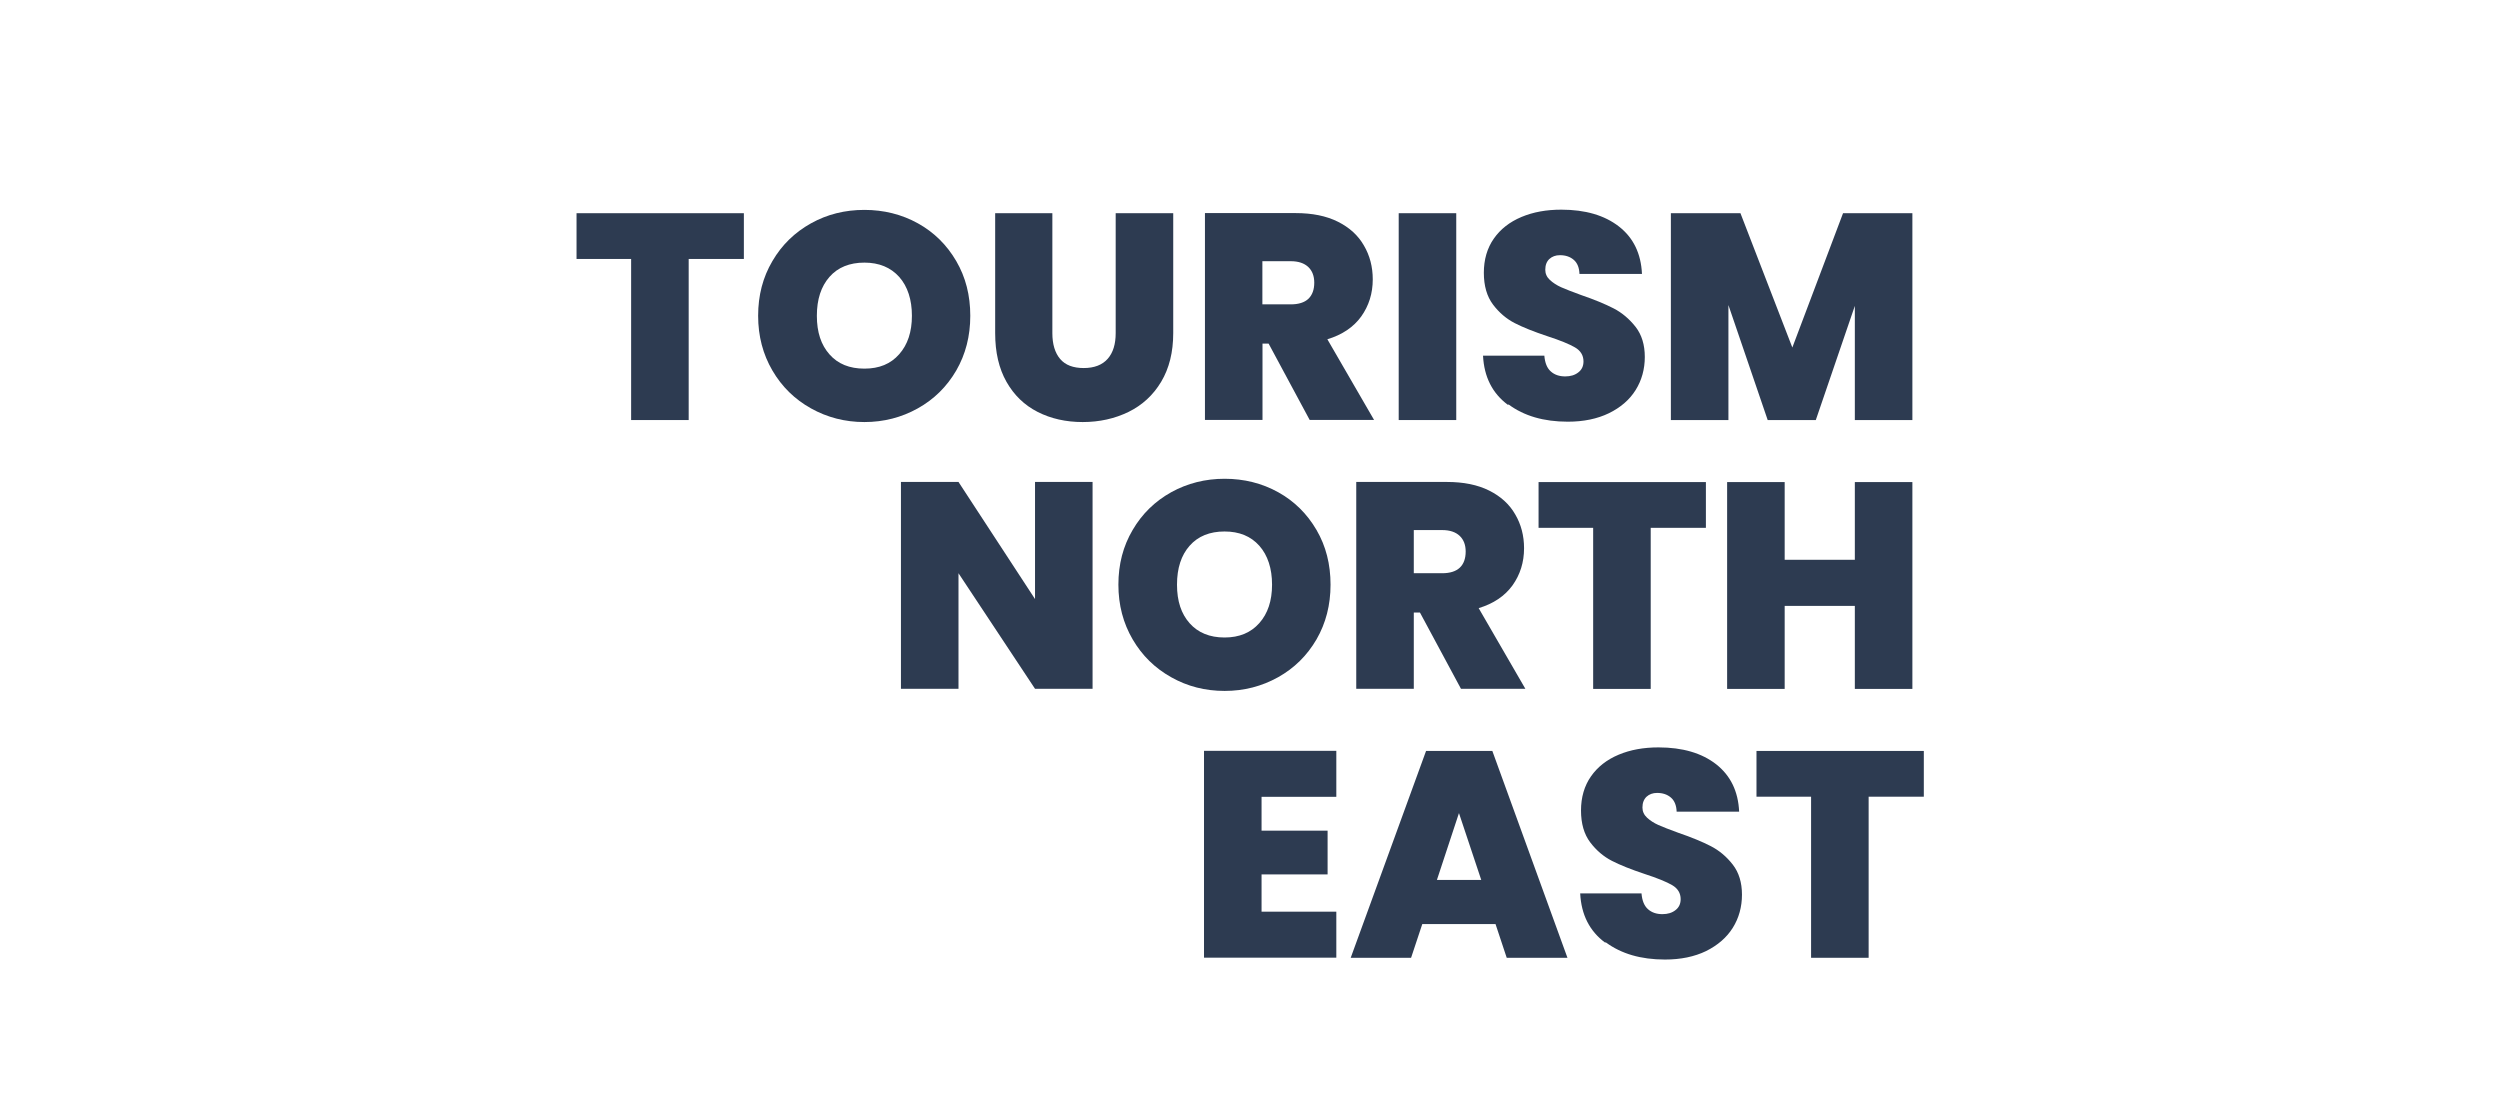
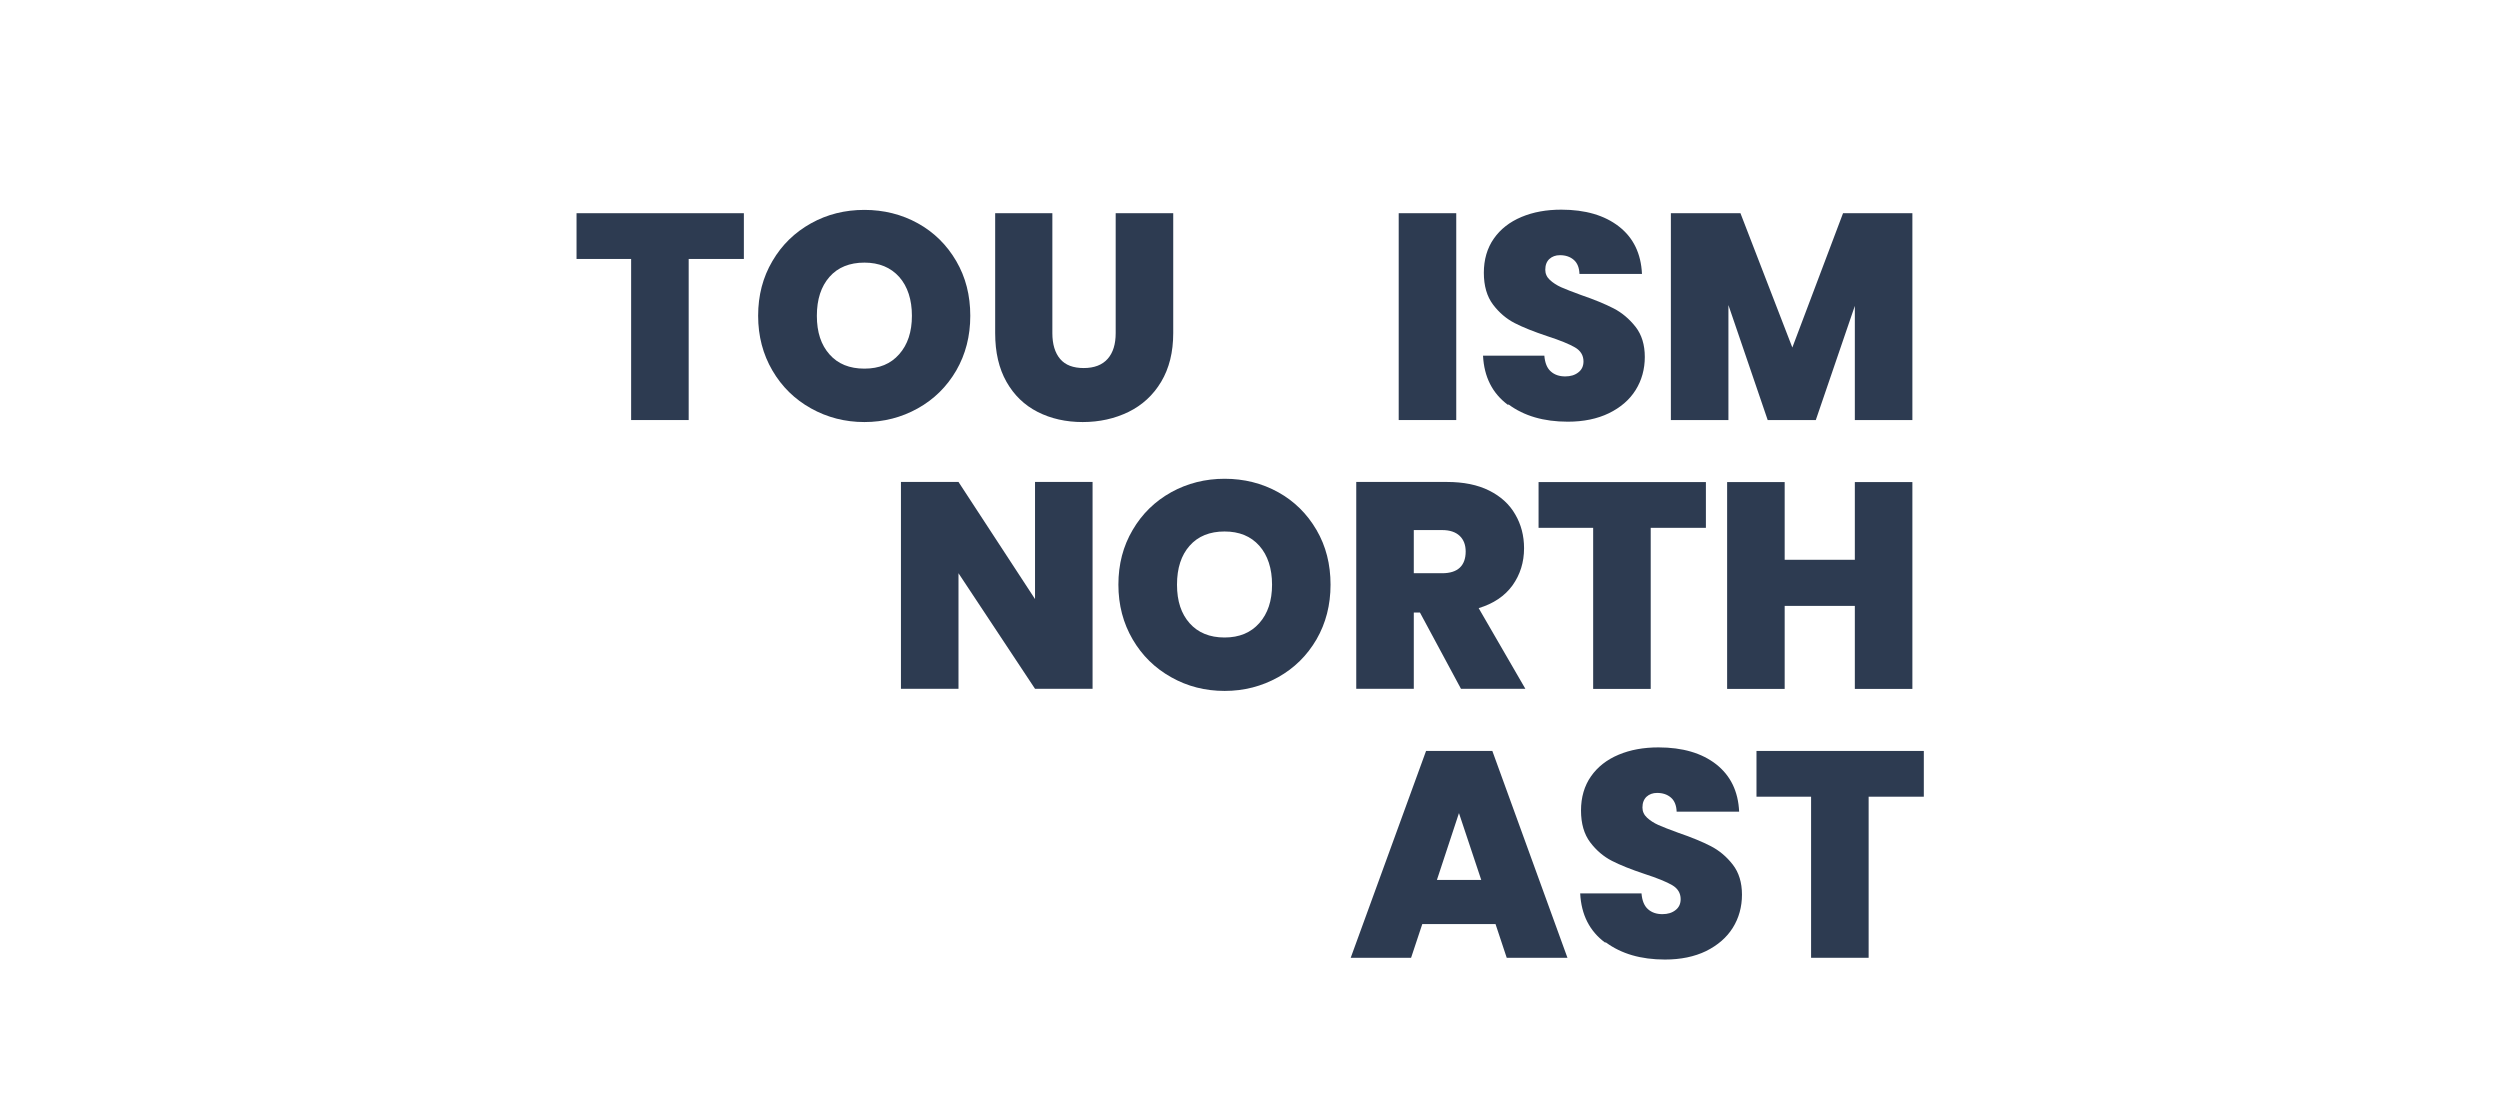
<svg xmlns="http://www.w3.org/2000/svg" id="a" width="212" height="95" viewBox="0 0 212 95">
  <path d="M63.08,18.08v3.88h-4.68v13.66h-4.88v-13.66h-4.63v-3.88h14.18Z" style="fill:#2d3b51;" />
  <path d="M68.77,34.63c-1.38-.77-2.47-1.84-3.27-3.21-.8-1.37-1.21-2.91-1.21-4.64s.4-3.27,1.21-4.64c.8-1.37,1.89-2.43,3.27-3.2s2.89-1.14,4.53-1.14,3.17.38,4.54,1.14c1.37.76,2.45,1.83,3.25,3.2.8,1.37,1.19,2.91,1.19,4.64s-.4,3.27-1.19,4.64c-.8,1.37-1.88,2.44-3.26,3.21s-2.89,1.16-4.53,1.16-3.15-.39-4.53-1.16ZM76.25,30.04c.72-.81,1.08-1.9,1.08-3.26s-.36-2.49-1.08-3.3c-.72-.8-1.7-1.21-2.95-1.21s-2.25.4-2.96,1.21c-.71.81-1.07,1.9-1.07,3.3s.36,2.47,1.07,3.27c.71.81,1.7,1.21,2.96,1.21s2.23-.4,2.95-1.22Z" style="fill:#2d3b51;" />
  <path d="M89.24,18.08v10.17c0,.94.22,1.67.66,2.19s1.11.77,2,.77,1.57-.26,2.03-.78c.46-.52.68-1.25.68-2.18v-10.17h4.88v10.17c0,1.61-.34,2.98-1.02,4.12-.68,1.14-1.61,1.99-2.77,2.56-1.17.57-2.47.86-3.89.86s-2.7-.29-3.82-.86c-1.12-.57-2-1.42-2.64-2.55-.64-1.13-.96-2.5-.96-4.13v-10.17h4.85Z" style="fill:#2d3b51;" />
-   <path d="M111.06,35.61l-3.48-6.47h-.52v6.47h-4.88v-17.54h7.69c1.41,0,2.6.24,3.58.73.98.49,1.72,1.16,2.21,2.02.5.85.75,1.81.75,2.87,0,1.19-.33,2.24-.98,3.15-.65.9-1.61,1.55-2.87,1.93l3.96,6.84h-5.45ZM107.05,25.81h2.41c.66,0,1.16-.16,1.49-.47.33-.32.5-.77.5-1.37,0-.56-.17-1.01-.51-1.33-.34-.32-.83-.49-1.48-.49h-2.41v3.66Z" style="fill:#2d3b51;" />
  <path d="M123.49,18.08v17.54h-4.88v-17.54h4.88Z" style="fill:#2d3b51;" />
  <path d="M127.87,34.33c-1.31-.97-2.02-2.36-2.11-4.17h5.2c.05.61.23,1.06.55,1.34.31.28.72.42,1.22.42.45,0,.82-.11,1.11-.34.29-.22.44-.53.44-.93,0-.51-.24-.91-.72-1.19-.48-.28-1.26-.6-2.34-.95-1.14-.38-2.07-.75-2.77-1.11s-1.32-.88-1.84-1.57c-.52-.69-.78-1.59-.78-2.7s.28-2.09.85-2.9c.56-.8,1.34-1.41,2.34-1.83s2.12-.62,3.38-.62c2.04,0,3.67.48,4.89,1.43,1.22.95,1.87,2.29,1.95,4.02h-5.3c-.02-.53-.18-.93-.48-1.19-.31-.27-.7-.4-1.18-.4-.36,0-.66.11-.89.32-.23.21-.35.52-.35.92,0,.33.13.62.39.86.26.24.58.45.96.62.38.17.95.39,1.69.66,1.11.38,2.03.76,2.75,1.13.72.37,1.34.9,1.87,1.57.52.67.78,1.52.78,2.55s-.26,1.98-.78,2.81c-.52.83-1.28,1.48-2.26,1.96-.99.48-2.15.72-3.49.72-2.04,0-3.71-.49-5.02-1.46Z" style="fill:#2d3b51;" />
  <path d="M162.17,18.08v17.54h-4.88v-9.68l-3.31,9.68h-4.08l-3.33-9.75v9.75h-4.88v-17.54h5.9l4.4,11.39,4.3-11.39h5.87Z" style="fill:#2d3b51;" />
  <path d="M92.65,58.41h-4.88l-6.49-9.8v9.8h-4.88v-17.54h4.88l6.49,9.93v-9.93h4.88v17.54Z" style="fill:#2d3b51;" />
  <path d="M99.32,57.43c-1.38-.77-2.47-1.84-3.27-3.21-.8-1.37-1.21-2.91-1.21-4.64s.4-3.27,1.21-4.64c.8-1.37,1.89-2.43,3.27-3.2,1.38-.76,2.89-1.14,4.53-1.14s3.17.38,4.54,1.14c1.37.76,2.45,1.83,3.25,3.2.8,1.37,1.19,2.91,1.19,4.64s-.4,3.27-1.19,4.64c-.8,1.37-1.88,2.44-3.26,3.21-1.38.77-2.89,1.16-4.53,1.16s-3.15-.38-4.53-1.16ZM106.79,52.84c.72-.81,1.08-1.9,1.08-3.26s-.36-2.49-1.08-3.3c-.72-.81-1.7-1.21-2.95-1.21s-2.25.4-2.96,1.21c-.71.8-1.07,1.9-1.07,3.3s.36,2.47,1.07,3.27c.71.8,1.7,1.21,2.96,1.21s2.23-.41,2.95-1.22Z" style="fill:#2d3b51;" />
  <path d="M123.89,58.41l-3.48-6.47h-.52v6.47h-4.88v-17.54h7.69c1.41,0,2.6.24,3.58.73.98.49,1.72,1.16,2.21,2.02.5.85.75,1.81.75,2.87,0,1.19-.33,2.24-.98,3.15-.65.9-1.61,1.55-2.87,1.93l3.96,6.84h-5.45ZM119.89,48.61h2.41c.66,0,1.16-.16,1.49-.47.33-.31.5-.77.5-1.37,0-.56-.17-1.01-.51-1.33s-.83-.49-1.48-.49h-2.41v3.66Z" style="fill:#2d3b51;" />
  <path d="M144.66,40.88v3.88h-4.68v13.66h-4.88v-13.66h-4.63v-3.88h14.18Z" style="fill:#2d3b51;" />
  <path d="M162.17,40.88v17.54h-4.88v-7.04h-5.95v7.04h-4.88v-17.54h4.88v6.59h5.95v-6.59h4.88Z" style="fill:#2d3b51;" />
-   <path d="M106.98,67.58v2.86h5.6v3.71h-5.6v3.16h6.34v3.9h-11.22v-17.54h11.22v3.9h-6.34Z" style="fill:#2d3b51;" />
  <path d="M126.83,78.36h-6.22l-.95,2.86h-5.12l6.39-17.54h5.62l6.37,17.54h-5.15l-.95-2.86ZM125.61,74.62l-1.89-5.67-1.87,5.67h3.76Z" style="fill:#2d3b51;" />
  <path d="M136.11,79.93c-1.31-.97-2.02-2.36-2.11-4.17h5.2c.05.61.23,1.06.55,1.34.31.28.72.42,1.22.42.45,0,.82-.11,1.11-.34.29-.22.44-.53.44-.93,0-.51-.24-.91-.72-1.19s-1.26-.6-2.34-.95c-1.14-.38-2.07-.75-2.77-1.11s-1.32-.88-1.84-1.57c-.52-.69-.78-1.59-.78-2.7s.28-2.09.85-2.9c.56-.8,1.34-1.41,2.34-1.83s2.12-.62,3.38-.62c2.04,0,3.67.48,4.89,1.43,1.22.96,1.87,2.29,1.95,4.02h-5.3c-.02-.53-.18-.93-.48-1.19-.31-.27-.7-.4-1.18-.4-.36,0-.66.11-.89.32-.23.22-.35.52-.35.92,0,.33.13.62.39.86.26.24.58.45.96.62s.95.39,1.69.66c1.11.38,2.03.76,2.75,1.13.72.37,1.34.89,1.87,1.57.52.67.78,1.52.78,2.55s-.26,1.98-.78,2.81c-.52.83-1.28,1.48-2.26,1.97-.99.48-2.15.72-3.49.72-2.04,0-3.71-.49-5.02-1.46Z" style="fill:#2d3b51;" />
  <path d="M163.14,63.68v3.88h-4.68v13.66h-4.88v-13.66h-4.63v-3.88h14.18Z" style="fill:#2d3b51;" />
</svg>